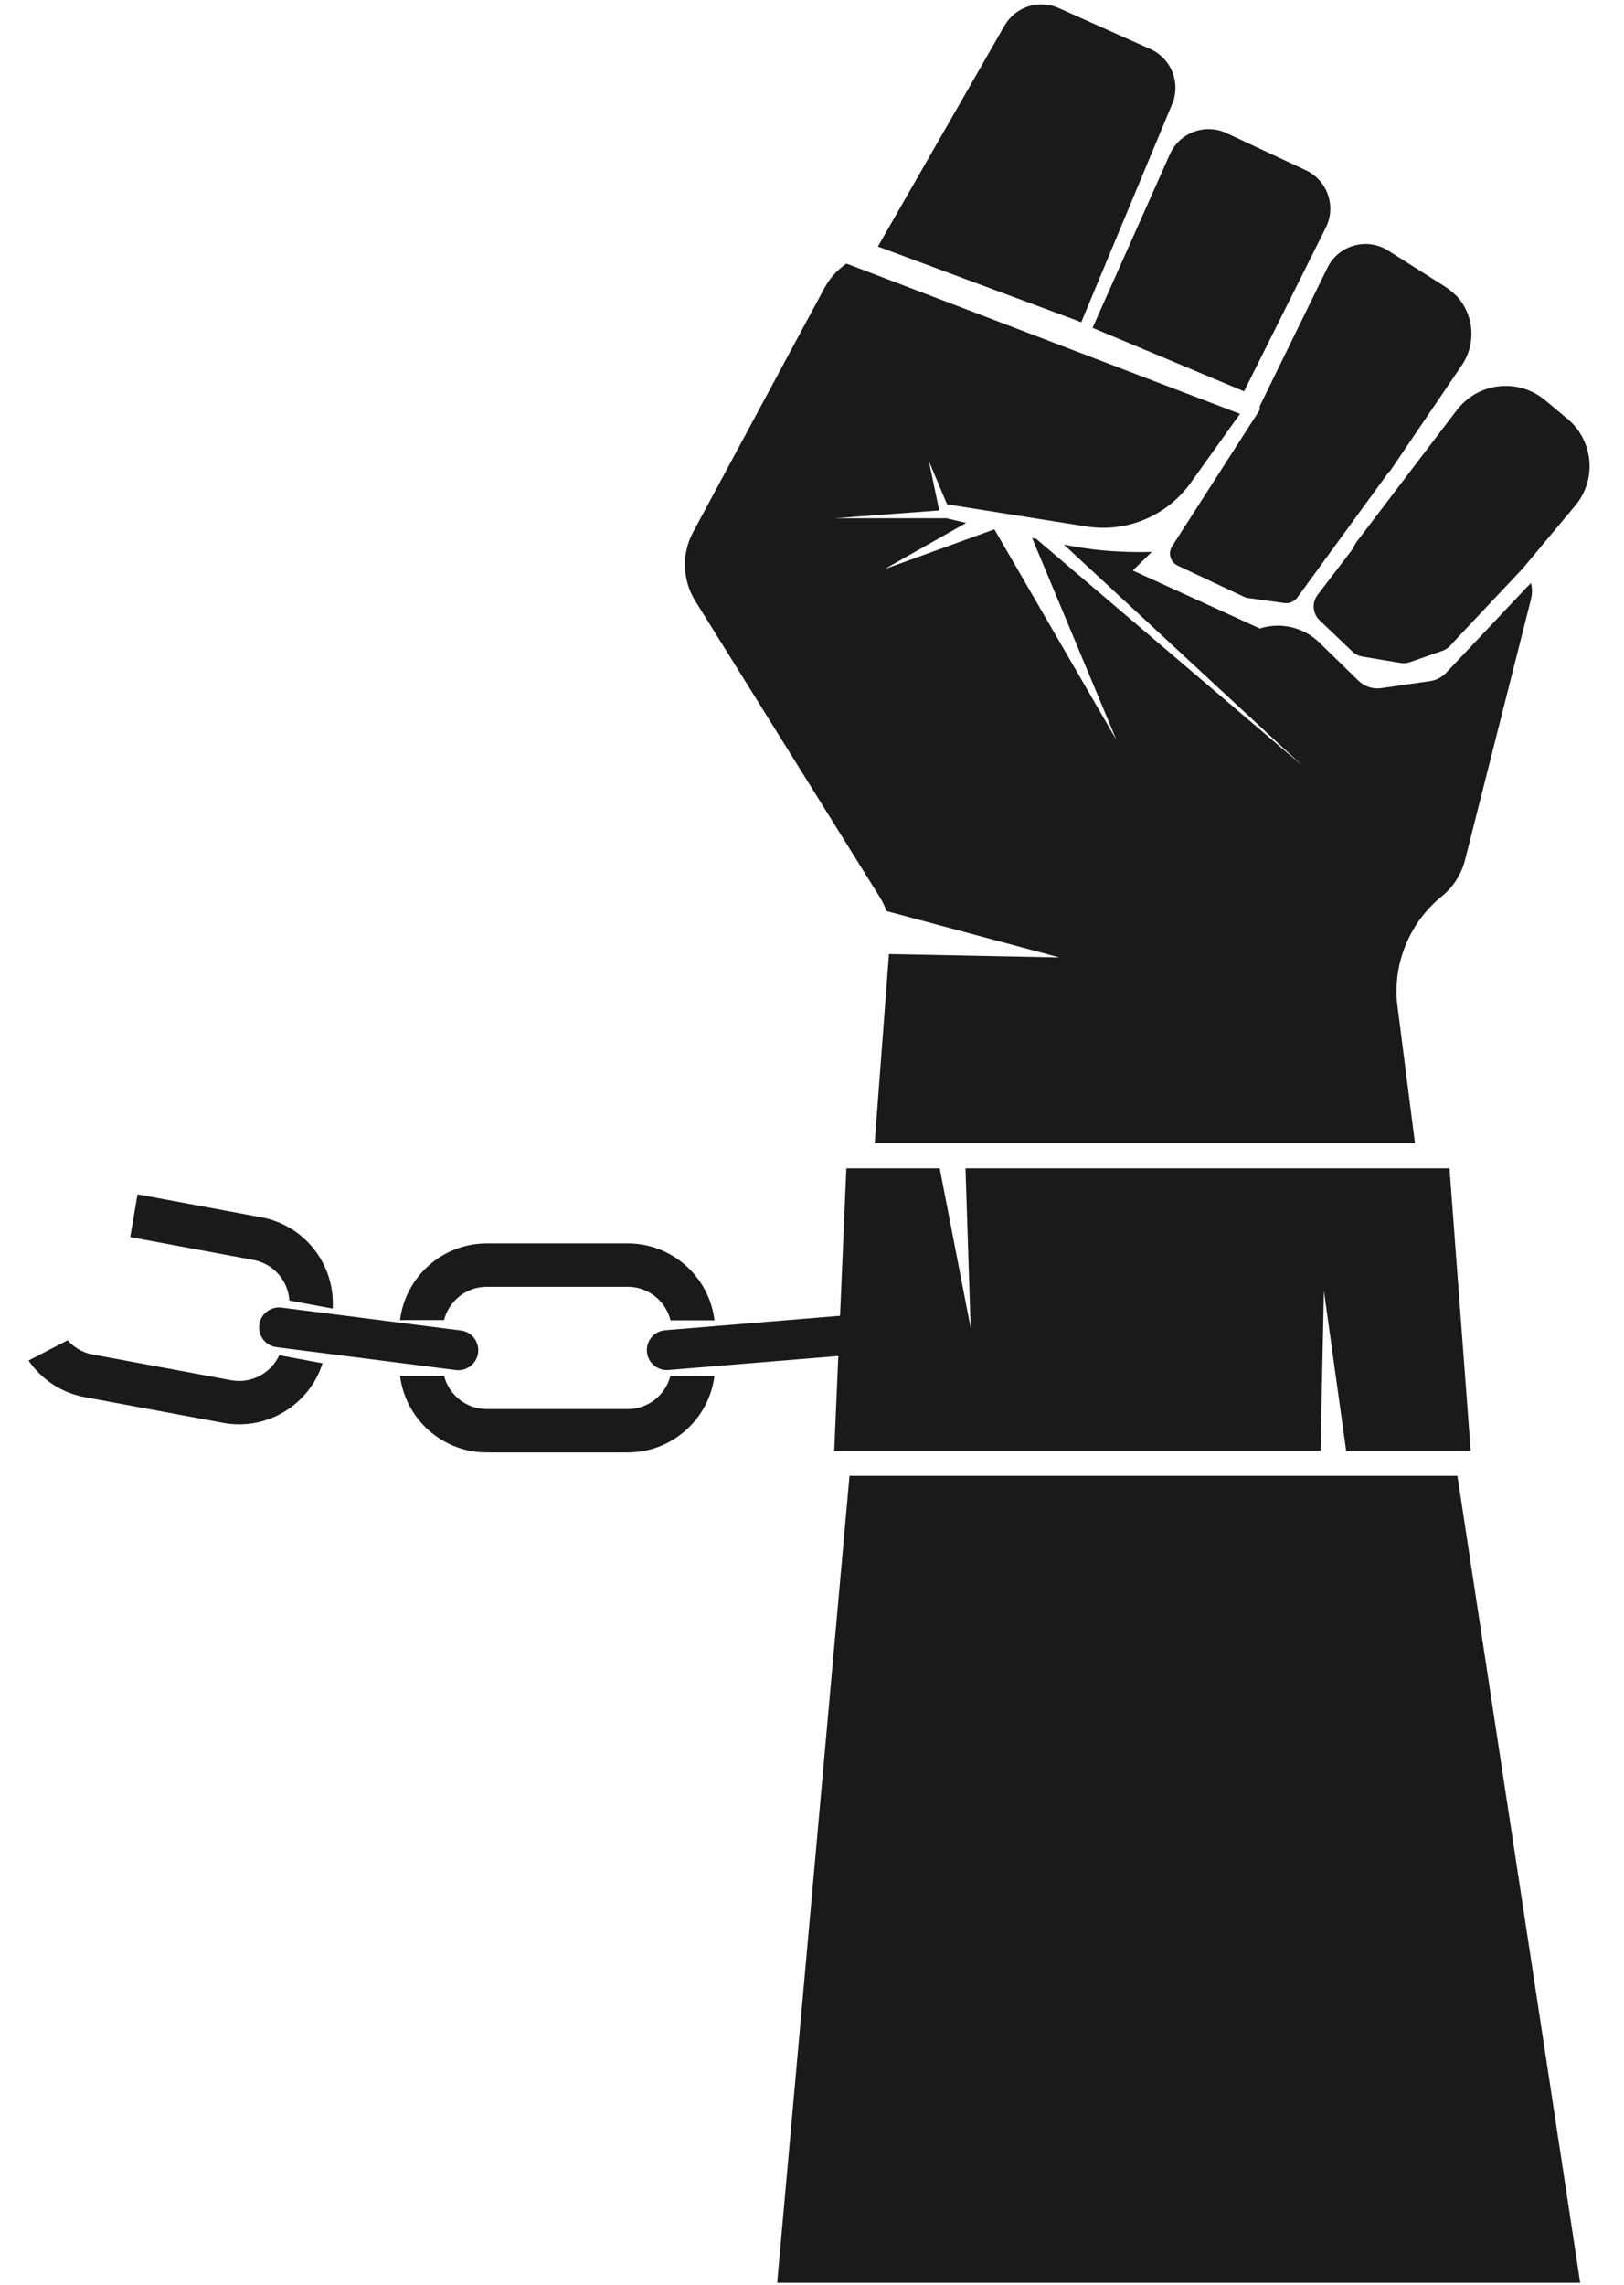
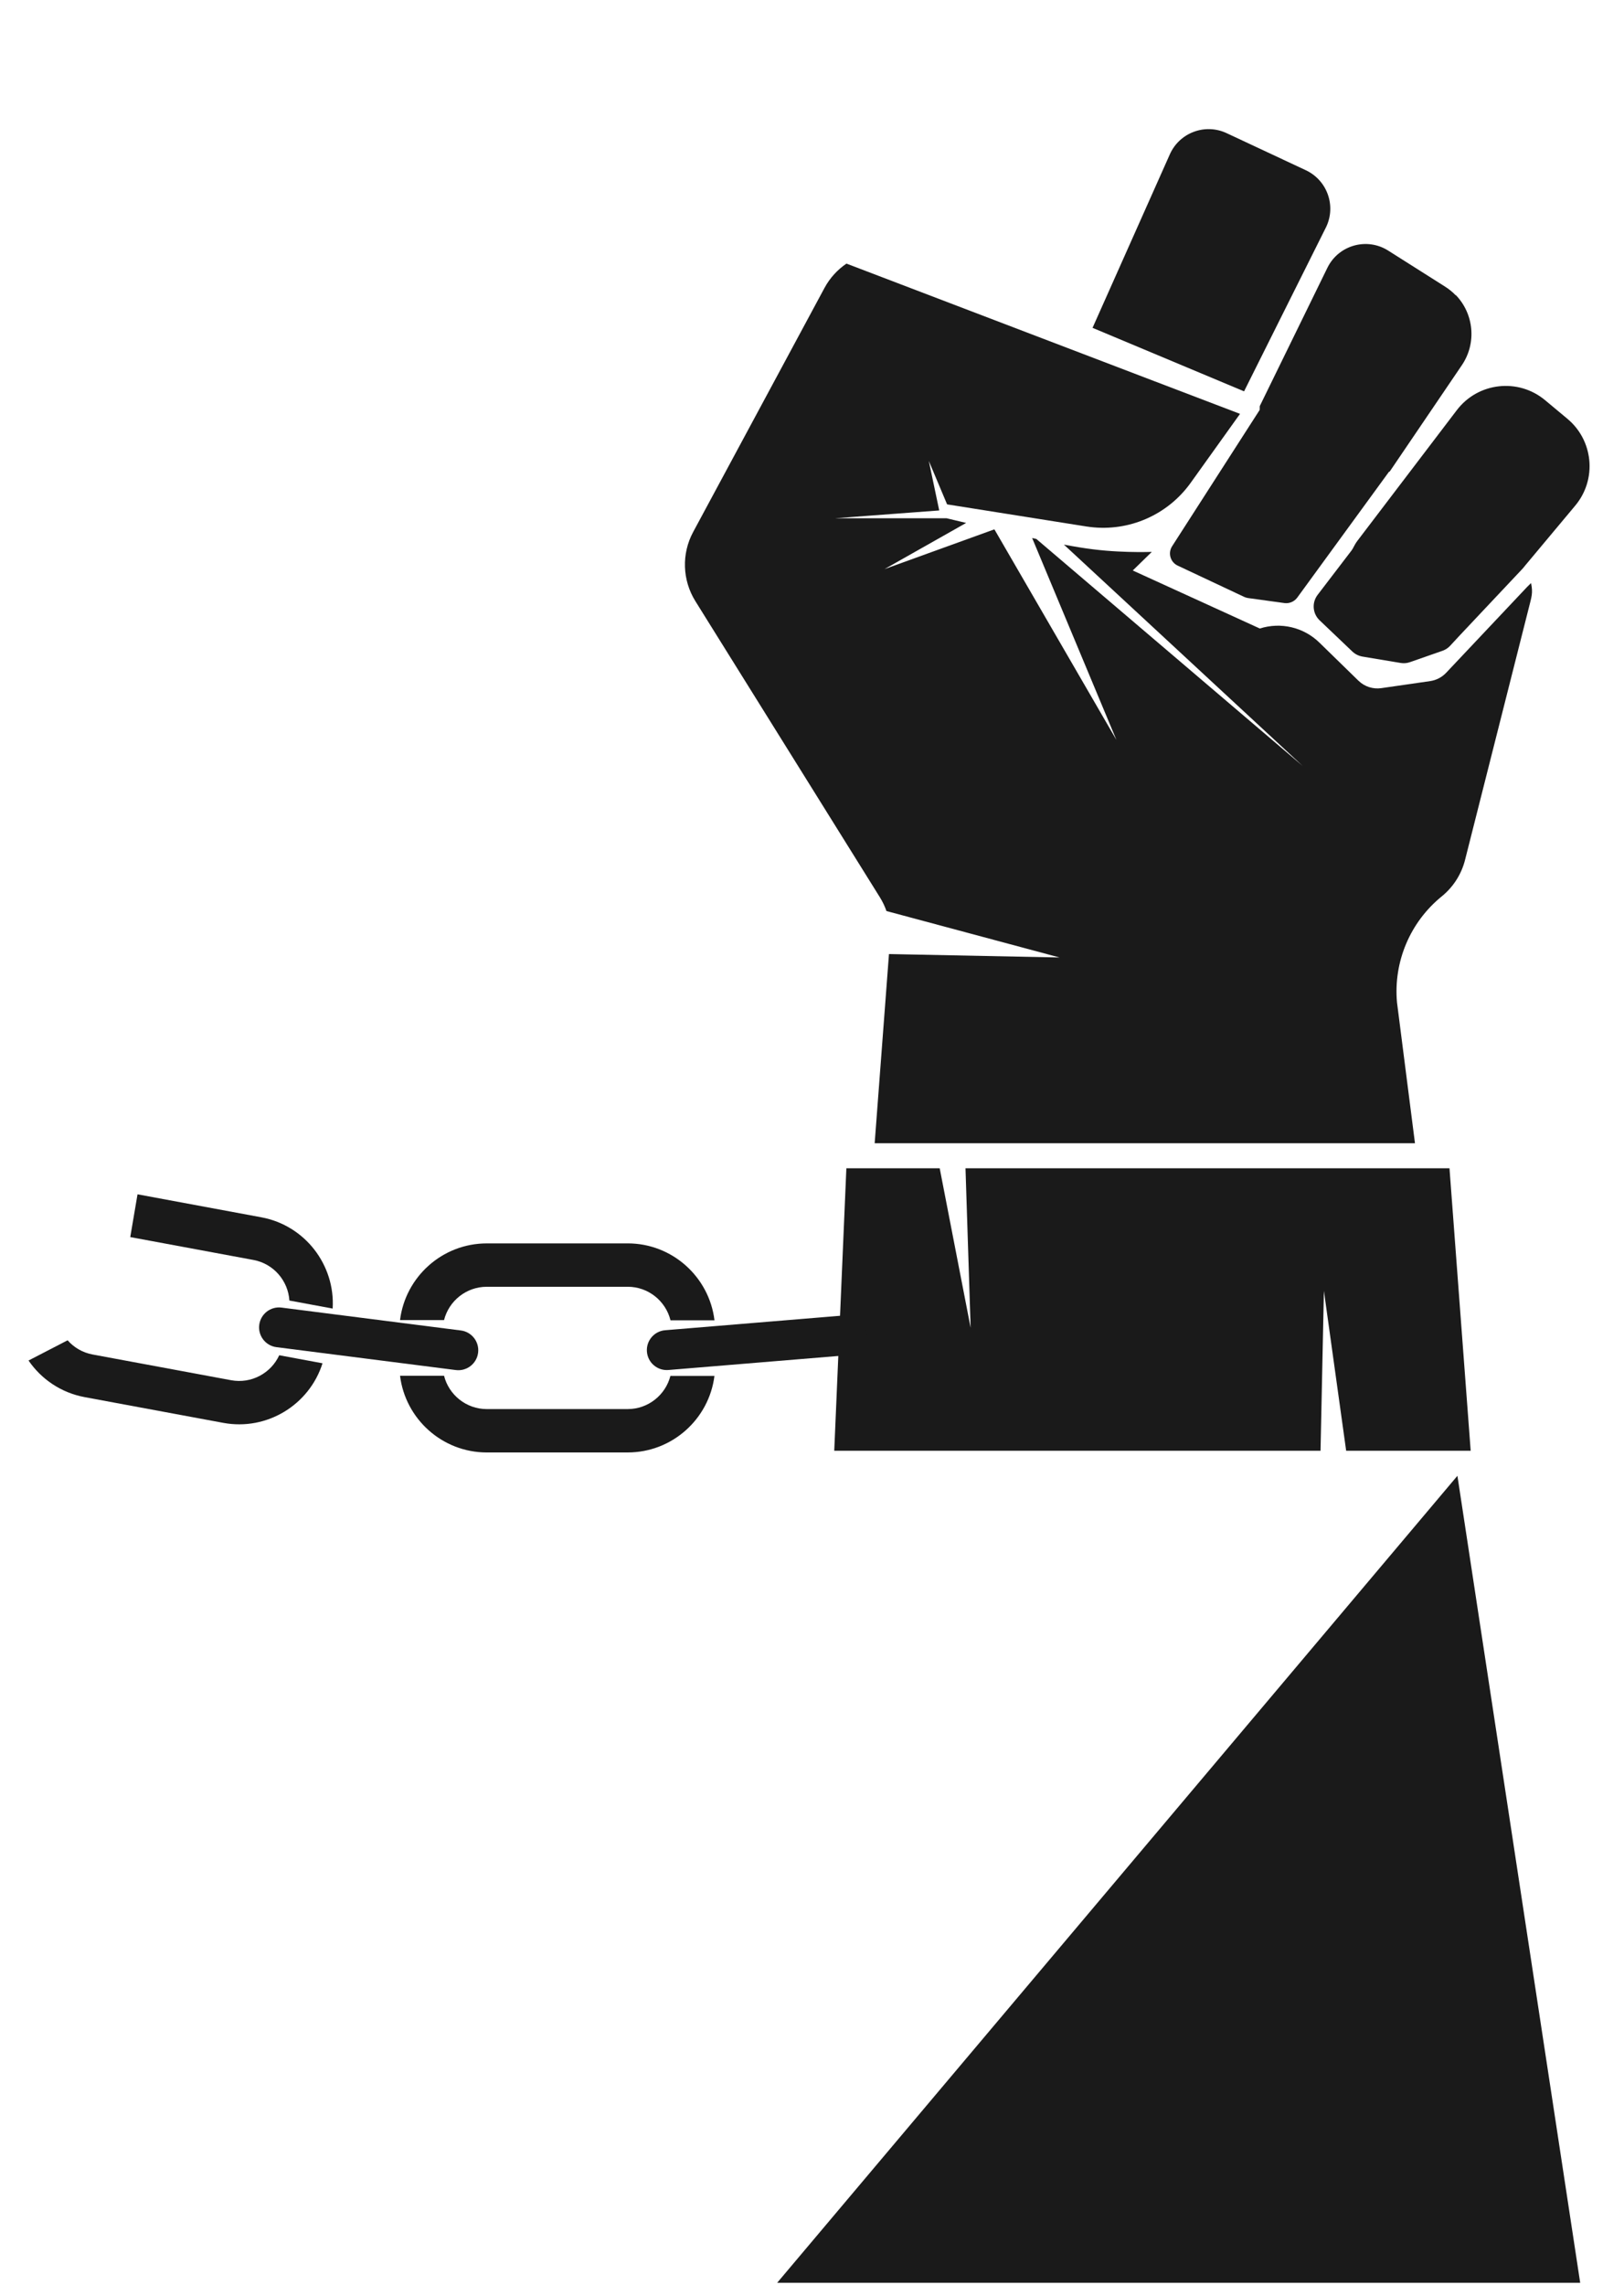
<svg xmlns="http://www.w3.org/2000/svg" width="100%" height="100%" viewBox="0 0 1900 2672" version="1.1" xml:space="preserve" style="fill-rule:evenodd;clip-rule:evenodd;stroke-linejoin:round;stroke-miterlimit:2;">
  <g transform="matrix(1,0,0,1,-2257.4,0)">
    <g id="fist-right" transform="matrix(0.847,0,0,0.908,1594.62,-2975.28)">
      <rect x="782.261" y="3275.25" width="2242.51" height="2941.4" style="fill:none;" />
      <g transform="matrix(1,0,0,1,-2.361,3.302)">
        <g transform="matrix(1.18,0,0,1.101,-2994.98,2910.49)">
-           <path d="M4568.95,402.176C4569.22,402.529 4569.48,402.886 4569.74,403.245C4569.89,403.451 4570.04,403.654 4570.18,403.861C4570.55,404.386 4570.9,404.917 4571.25,405.455C4571.4,405.681 4571.53,405.911 4571.68,406.14C4571.91,406.509 4572.13,406.882 4572.35,407.257C4572.49,407.498 4572.63,407.738 4572.77,407.981C4573.04,408.46 4573.3,408.944 4573.55,409.432C4573.67,409.667 4573.79,409.904 4573.91,410.142C4574.14,410.608 4574.37,411.077 4574.59,411.55C4574.7,411.796 4574.81,412.044 4574.92,412.292C4575.1,412.709 4575.28,413.129 4575.46,413.551C4575.55,413.776 4575.64,413.999 4575.73,414.225C4575.97,414.832 4576.19,415.443 4576.41,416.058C4576.48,416.272 4576.55,416.487 4576.62,416.702C4576.77,417.155 4576.92,417.61 4577.05,418.067C4577.13,418.312 4577.2,418.557 4577.27,418.802C4577.42,419.331 4577.56,419.862 4577.69,420.395C4577.73,420.535 4577.77,420.673 4577.8,420.813C4577.96,421.462 4578.1,422.116 4578.23,422.772C4578.27,423.004 4578.31,423.236 4578.36,423.469C4578.44,423.956 4578.53,424.444 4578.6,424.933C4578.63,425.15 4578.67,425.366 4578.7,425.583C4578.79,426.254 4578.87,426.927 4578.94,427.603C4578.95,427.767 4578.96,427.931 4578.98,428.095C4579.03,428.639 4579.06,429.184 4579.09,429.73C4579.11,429.959 4579.12,430.188 4579.13,430.417C4579.15,430.983 4579.16,431.551 4579.16,432.12C4579.16,432.262 4579.17,432.404 4579.17,432.547C4579.17,433.242 4579.15,433.938 4579.12,434.634C4579.11,434.834 4579.09,435.035 4579.08,435.234C4579.05,435.773 4579.01,436.312 4578.96,436.851C4578.94,437.056 4578.92,437.259 4578.9,437.464C4578.83,438.169 4578.75,438.875 4578.64,439.58C4578.63,439.668 4578.61,439.756 4578.6,439.844C4578.5,440.473 4578.39,441.102 4578.27,441.729C4578.23,441.938 4578.19,442.145 4578.14,442.352C4578.03,442.927 4577.9,443.501 4577.76,444.075C4577.72,444.223 4577.69,444.371 4577.65,444.519C4577.47,445.223 4577.28,445.925 4577.07,446.626C4577.02,446.795 4576.96,446.962 4576.91,447.13C4576.73,447.687 4576.55,448.242 4576.35,448.796C4576.29,448.993 4576.22,449.189 4576.14,449.386C4575.89,450.088 4575.62,450.788 4575.33,451.484L4468.89,706.708L4466.97,705.775L4297.9,642.955L4248.86,624.731L4230.9,618.057L4233.96,612.723L4379.11,359.686C4391.8,337.55 4419.2,328.628 4442.5,339.042L4549.74,386.983C4556.85,390.159 4562.84,394.808 4567.53,400.406C4567.83,400.762 4568.12,401.121 4568.41,401.485C4568.59,401.713 4568.77,401.944 4568.95,402.176Z" style="fill:rgb(26,26,26);fill-rule:nonzero;" />
-         </g>
+           </g>
        <g transform="matrix(1.18,0,0,1.101,-2994.98,2910.49)">
          <path d="M4752.01,546.06C4752.14,546.264 4752.27,546.47 4752.41,546.675C4752.67,547.077 4752.92,547.481 4753.17,547.889C4753.3,548.105 4753.43,548.32 4753.56,548.538C4753.9,549.11 4754.23,549.687 4754.54,550.271C4754.63,550.436 4754.71,550.604 4754.8,550.771C4755.04,551.232 4755.27,551.696 4755.5,552.165C4755.61,552.396 4755.72,552.627 4755.83,552.859C4756.05,553.339 4756.27,553.823 4756.47,554.31C4756.54,554.472 4756.62,554.632 4756.68,554.794C4756.94,555.412 4757.18,556.035 4757.41,556.662C4757.49,556.887 4757.57,557.114 4757.65,557.341C4757.81,557.811 4757.97,558.283 4758.12,558.757C4758.19,558.969 4758.26,559.18 4758.32,559.393C4758.52,560.037 4758.7,560.684 4758.87,561.335C4758.92,561.526 4758.96,561.717 4759.01,561.908C4759.14,562.415 4759.25,562.923 4759.36,563.434C4759.41,563.663 4759.46,563.891 4759.51,564.121C4759.63,564.749 4759.75,565.379 4759.85,566.013C4759.87,566.127 4759.88,566.242 4759.9,566.356C4760,566.987 4760.08,567.62 4760.15,568.255C4760.18,568.48 4760.2,568.706 4760.22,568.931C4760.28,569.475 4760.32,570.019 4760.36,570.565C4760.37,570.74 4760.38,570.914 4760.39,571.089C4760.43,571.782 4760.46,572.476 4760.46,573.172C4760.47,573.366 4760.46,573.561 4760.46,573.755C4760.46,574.302 4760.46,574.849 4760.44,575.397C4760.43,575.604 4760.43,575.811 4760.42,576.018C4760.39,576.724 4760.34,577.43 4760.28,578.136C4760.27,578.25 4760.26,578.365 4760.25,578.479C4760.19,579.092 4760.12,579.704 4760.04,580.316C4760.01,580.526 4759.98,580.737 4759.95,580.947C4759.86,581.567 4759.76,582.187 4759.64,582.805C4759.62,582.911 4759.61,583.017 4759.59,583.123C4759.45,583.833 4759.3,584.541 4759.13,585.249C4759.08,585.443 4759.03,585.637 4758.98,585.832C4758.84,586.396 4758.69,586.958 4758.53,587.52C4758.48,587.695 4758.43,587.872 4758.38,588.047C4758.16,588.751 4757.94,589.453 4757.69,590.152C4757.64,590.296 4757.59,590.44 4757.53,590.585C4757.33,591.161 4757.11,591.735 4756.88,592.307C4756.8,592.503 4756.72,592.699 4756.64,592.894C4756.35,593.589 4756.05,594.282 4755.72,594.97L4755.72,594.984L4700.75,704.962L4659.54,787.434L4586.88,757.006L4482.17,713.152L4572.65,510.184C4583.97,484.789 4613.92,473.62 4639.1,485.401L4731.82,528.778C4739.15,532.208 4745.24,537.208 4749.91,543.178C4749.9,543.169 4749.9,543.159 4749.9,543.15C4750.09,543.396 4750.28,543.647 4750.46,543.896C4750.6,544.074 4750.73,544.25 4750.86,544.43C4751.26,544.966 4751.64,545.51 4752.01,546.06Z" style="fill:rgb(26,26,26);fill-rule:nonzero;" />
        </g>
        <g transform="matrix(1.18,0,0,1.101,-2994.98,2910.49)">
          <path d="M4829.96,881.352L4829.75,881.349L4829.68,881.44L4829.24,881.435L4825.3,886.832L4810.6,906.996L4721.8,1028.73C4719.84,1031.41 4717.12,1033.35 4714.07,1034.36C4711.76,1035.17 4709.25,1035.45 4706.73,1035.1L4664.22,1029.24C4662.66,1029.02 4661.13,1028.57 4659.7,1027.9L4581.81,991.284C4573.24,987.258 4570.18,976.61 4575.3,968.648L4665.79,827.875L4672.92,816.796L4677.86,809.102L4677.92,804.703L4757.24,642.587C4770.39,616.261 4803.42,607.069 4828.28,622.811L4895.04,665.076C4899.67,668.007 4903.79,671.43 4907.4,675.217C4907.31,674.989 4907.22,674.758 4907.12,674.531C4928.36,696.231 4932.24,730.669 4914.43,756.914L4829.96,881.352Z" style="fill:rgb(26,26,26);fill-rule:nonzero;" />
        </g>
        <g transform="matrix(1.18,0,0,1.101,-2994.98,2910.49)">
          <path d="M5063.64,881.879C5063.63,881.999 5063.63,882.119 5063.62,882.238C5063.49,883.451 5063.34,884.661 5063.15,885.868C5063.1,886.209 5063.03,886.548 5062.97,886.889C5062.83,887.747 5062.68,888.605 5062.5,889.459C5062.41,889.908 5062.3,890.354 5062.2,890.8C5062.03,891.544 5061.87,892.287 5061.67,893.027C5061.55,893.512 5061.41,893.993 5061.27,894.476C5061.07,895.173 5060.87,895.87 5060.66,896.563C5060.5,897.061 5060.33,897.557 5060.16,898.053C5059.93,898.725 5059.7,899.394 5059.45,900.061C5059.26,900.562 5059.07,901.06 5058.87,901.558C5058.61,902.214 5058.34,902.867 5058.05,903.517C5057.84,904.012 5057.62,904.505 5057.39,904.996C5057.1,905.644 5056.79,906.286 5056.47,906.926C5056.23,907.409 5055.99,907.891 5055.73,908.369C5055.39,909.014 5055.04,909.652 5054.68,910.289C5054.42,910.75 5054.16,911.213 5053.89,911.67C5053.5,912.326 5053.08,912.972 5052.67,913.619C5052.4,914.044 5052.13,914.473 5051.85,914.895C5051.38,915.599 5050.88,916.292 5050.38,916.984C5050.13,917.333 5049.89,917.688 5049.63,918.035C5048.87,919.055 5048.07,920.062 5047.25,921.052C5047.24,921.063 5047.23,921.074 5047.22,921.084L5022.37,950.801L4987.13,992.943C4987.13,992.959 4987.14,992.975 4987.15,992.991C4987.15,993.01 4987.16,993.029 4987.16,993.048L4986.18,994.15L4985.2,995.252L4948.74,1033.95L4912.28,1072.65L4908.44,1076.78L4900.78,1085.05C4899.23,1086.72 4897.44,1088.13 4895.48,1089.25C4894.31,1089.92 4893.07,1090.49 4891.78,1090.94L4853.78,1104.21C4852.9,1104.52 4852,1104.77 4851.09,1104.96C4849.72,1105.26 4848.33,1105.42 4846.94,1105.45C4846.44,1105.46 4845.94,1105.45 4845.44,1105.43C4844.55,1105.39 4843.65,1105.3 4842.76,1105.15L4798.06,1097.69C4797.51,1097.6 4796.96,1097.49 4796.42,1097.35C4795.69,1097.17 4794.97,1096.94 4794.26,1096.69C4791.33,1095.65 4788.63,1094.01 4786.35,1091.84L4747.93,1055.25C4747.43,1054.76 4746.95,1054.26 4746.5,1053.74C4746.34,1053.57 4746.21,1053.38 4746.07,1053.2C4745.78,1052.85 4745.49,1052.5 4745.22,1052.14C4745.07,1051.92 4744.93,1051.69 4744.78,1051.46C4744.55,1051.13 4744.32,1050.79 4744.12,1050.44C4743.97,1050.2 4743.85,1049.94 4743.71,1049.69C4743.53,1049.35 4743.34,1049.02 4743.18,1048.68C4743.05,1048.41 4742.95,1048.13 4742.83,1047.86C4742.69,1047.53 4742.54,1047.19 4742.41,1046.85C4742.3,1046.56 4742.22,1046.28 4742.13,1045.99C4742.02,1045.65 4741.9,1045.31 4741.81,1044.96C4741.73,1044.67 4741.67,1044.37 4741.6,1044.08C4741.52,1043.73 4741.44,1043.39 4741.38,1043.04C4741.32,1042.74 4741.29,1042.44 4741.25,1042.14C4741.2,1041.79 4741.15,1041.44 4741.12,1041.09C4741.09,1040.79 4741.08,1040.48 4741.06,1040.17C4741.05,1039.83 4741.03,1039.48 4741.03,1039.13C4741.03,1038.82 4741.04,1038.51 4741.06,1038.2C4741.07,1037.86 4741.08,1037.51 4741.11,1037.16C4741.14,1036.85 4741.18,1036.54 4741.22,1036.23C4741.27,1035.89 4741.31,1035.55 4741.37,1035.21C4741.43,1034.9 4741.49,1034.59 4741.56,1034.28C4741.64,1033.95 4741.71,1033.61 4741.81,1033.27C4741.89,1032.97 4741.98,1032.67 4742.08,1032.36C4742.18,1032.03 4742.29,1031.7 4742.42,1031.37C4742.53,1031.07 4742.65,1030.78 4742.77,1030.48C4742.91,1030.16 4743.05,1029.83 4743.2,1029.51C4743.34,1029.22 4743.49,1028.94 4743.64,1028.65C4743.81,1028.33 4743.98,1028.02 4744.17,1027.72C4744.33,1027.44 4744.51,1027.16 4744.69,1026.88C4744.79,1026.73 4744.88,1026.57 4744.98,1026.42C4744.99,1026.42 4744.99,1026.43 4745,1026.44C4745.2,1026.15 4745.38,1025.85 4745.6,1025.57L4785.24,973.733C4786.14,972.555 4786.88,971.275 4787.54,969.944C4788.9,967.194 4790.51,964.525 4792.44,961.99L4842.78,895.868L4908.55,809.479C4933.39,776.849 4980.44,771.533 5011.94,797.797L5038.1,819.614C5051.98,831.189 5060.38,846.886 5063.04,863.43C5063.05,863.411 5063.05,863.393 5063.06,863.375C5063.1,863.619 5063.12,863.865 5063.16,864.11C5063.26,864.81 5063.35,865.511 5063.44,866.213C5063.5,866.716 5063.56,867.218 5063.61,867.722C5063.68,868.438 5063.74,869.156 5063.79,869.874C5063.82,870.365 5063.86,870.855 5063.89,871.347C5063.92,872.093 5063.94,872.839 5063.95,873.586C5063.96,874.051 5063.98,874.515 5063.98,874.979C5063.98,875.795 5063.95,876.612 5063.92,877.428C5063.91,877.822 5063.91,878.217 5063.89,878.611C5063.83,879.701 5063.75,880.791 5063.64,881.879Z" style="fill:rgb(26,26,26);fill-rule:nonzero;" />
        </g>
        <g transform="matrix(1.18,0,0,1.101,-2994.98,2910.49)">
-           <path d="M4909.29,2056L5053,3000L4113,3000L4197.7,2056L4909.29,2056Z" style="fill:rgb(26,26,26);fill-rule:nonzero;" />
+           <path d="M4909.29,2056L5053,3000L4113,3000L4909.29,2056Z" style="fill:rgb(26,26,26);fill-rule:nonzero;" />
        </g>
        <g transform="matrix(1.18,0,0,1.101,-2994.98,2910.49)">
          <path d="M4014.65,951.975L4168.38,666.5C4174.74,654.705 4183.66,645.093 4194.09,638.012L4214.89,645.93L4455.86,737.882L4470.67,743.531L4554.26,775.442L4654.8,813.782L4597.05,894.439C4570.13,932.034 4524.86,951.779 4479.22,946.102C4477.81,945.943 4476.36,945.751 4474.96,945.514L4311.91,919.655L4290.5,868.812L4302.69,926.736L4302.66,926.765L4180.7,935.913L4311.33,935.913C4319.27,937.822 4326.92,939.64 4334.23,941.363L4238.65,995.389L4366.94,948.984C4367.1,949.019 4367.25,949.056 4367.41,949.091L4510.1,1195.17L4411.47,959.041C4413.13,959.405 4414.77,959.76 4416.37,960.109L4728.18,1225.67L4448.65,966.733C4474.53,971.649 4492.17,973.746 4511.94,974.758C4528.69,975.638 4542.52,975.51 4551.53,975.264L4529.25,996.99L4678,1064.88C4702.48,1057.06 4729.28,1063.39 4747.67,1081.31L4793.47,1125.97C4800.57,1132.84 4810.42,1136.05 4820.21,1134.63L4877.38,1126.39C4884.57,1125.34 4891.17,1121.9 4896.12,1116.64L4991.04,1016.07L4995.49,1011.73C4997.94,1023.38 4996.04,1027.89 4993.02,1040.03L4918.32,1335.17C4914.12,1352.11 4904.5,1367.21 4890.94,1378.22C4853.95,1408.23 4834.31,1454.66 4838.54,1502.11L4859.6,1667L4227.13,1667L4243.87,1445.68L4443.56,1449.7L4240.93,1395.37C4238.98,1389.79 4236.42,1384.41 4233.27,1379.34L4017.23,1032.84C4001.92,1008.26 4000.95,977.404 4014.65,951.975Z" style="fill:rgb(26,26,26);fill-rule:nonzero;" />
        </g>
        <g transform="matrix(1.18,0,0,1.101,-2994.98,2910.49)">
          <path d="M4900,1696.27L4924.81,2026.73L4779.05,2026.73L4753,1839.7L4749.05,2026.73L4179.81,2026.73L4194,1696.27L4303.25,1696.27L4339.48,1882.89L4333.45,1696.27L4900,1696.27Z" style="fill:rgb(26,26,26);fill-rule:nonzero;" />
        </g>
        <g transform="matrix(1.18,0,0,1.101,-2994.98,2910.49)">
          <path d="M3988.01,1939.21C3982.29,1961.46 3962.05,1977.96 3938.03,1977.96L3773.1,1977.97C3748.99,1977.97 3728.69,1961.36 3723.05,1938.98L3671.53,1938.98C3677.76,1989.49 3720.94,2028.71 3773.1,2028.71L3938.04,2028.7C3990.11,2028.69 4033.23,1989.59 4039.57,1939.21L3988.01,1939.21Z" style="fill:rgb(26,26,26);fill-rule:nonzero;" />
        </g>
        <g transform="matrix(1.18,0,0,1.101,-2994.98,2910.49)">
          <path d="M3773.09,1834.89L3938.02,1834.88C3962.22,1834.87 3982.58,1851.61 3988.13,1874.12L4039.62,1874.12C4033.5,1823.49 3990.27,1784.13 3938.02,1784.14L3773.08,1784.15C3720.92,1784.15 3677.75,1823.38 3671.52,1873.89L3723.04,1873.88C3728.68,1851.5 3748.98,1834.89 3773.09,1834.89Z" style="fill:rgb(26,26,26);fill-rule:nonzero;" />
        </g>
        <g transform="matrix(1.18,0,0,1.101,-2994.98,2910.49)">
          <path d="M3981.88,1885.73L4192.74,1868.32C4205.58,1867.26 4216.86,1876.82 4217.92,1889.66C4218.98,1902.51 4209.43,1913.78 4196.58,1914.84L3985.72,1932.25C3972.87,1933.31 3961.6,1923.76 3960.54,1910.91C3959.48,1898.07 3969.03,1886.79 3981.88,1885.73Z" style="fill:rgb(26,26,26);fill-rule:nonzero;" />
        </g>
        <g transform="matrix(1.18,0,0,1.101,-2994.98,2910.49)">
          <path d="M3532.83,1859.25L3742.71,1886C3755.5,1887.63 3764.54,1899.32 3762.91,1912.11C3761.28,1924.89 3749.59,1933.94 3736.81,1932.31L3526.93,1905.55C3514.14,1903.92 3505.09,1892.23 3506.72,1879.45C3508.36,1866.66 3520.04,1857.62 3532.83,1859.25Z" style="fill:rgb(26,26,26);fill-rule:nonzero;" />
        </g>
        <g transform="matrix(1.18,0,0,1.101,-2994.98,2910.49)">
          <path d="M3499.92,1803.52C3523.62,1807.92 3540.54,1827.95 3542.01,1850.99L3592.67,1860.39C3595.75,1809.59 3560.46,1763.15 3509.18,1753.63L3364.24,1726.73L3355.73,1776.76L3499.92,1803.52Z" style="fill:rgb(26,26,26);fill-rule:nonzero;" />
        </g>
        <g transform="matrix(1.18,0,0,1.101,-2994.98,2910.49)">
          <path d="M3530.13,1914.99C3520.5,1935.96 3497.51,1948.59 3473.81,1944.2L3311.64,1914.1C3299.86,1911.91 3289.76,1905.86 3282.39,1897.5L3236.66,1921.16C3251.5,1942.82 3274.59,1958.83 3302.38,1963.99L3464.55,1994.08C3515.84,2003.6 3565.44,1972.91 3580.79,1924.39L3530.13,1914.99Z" style="fill:rgb(26,26,26);fill-rule:nonzero;" />
        </g>
      </g>
    </g>
  </g>
</svg>